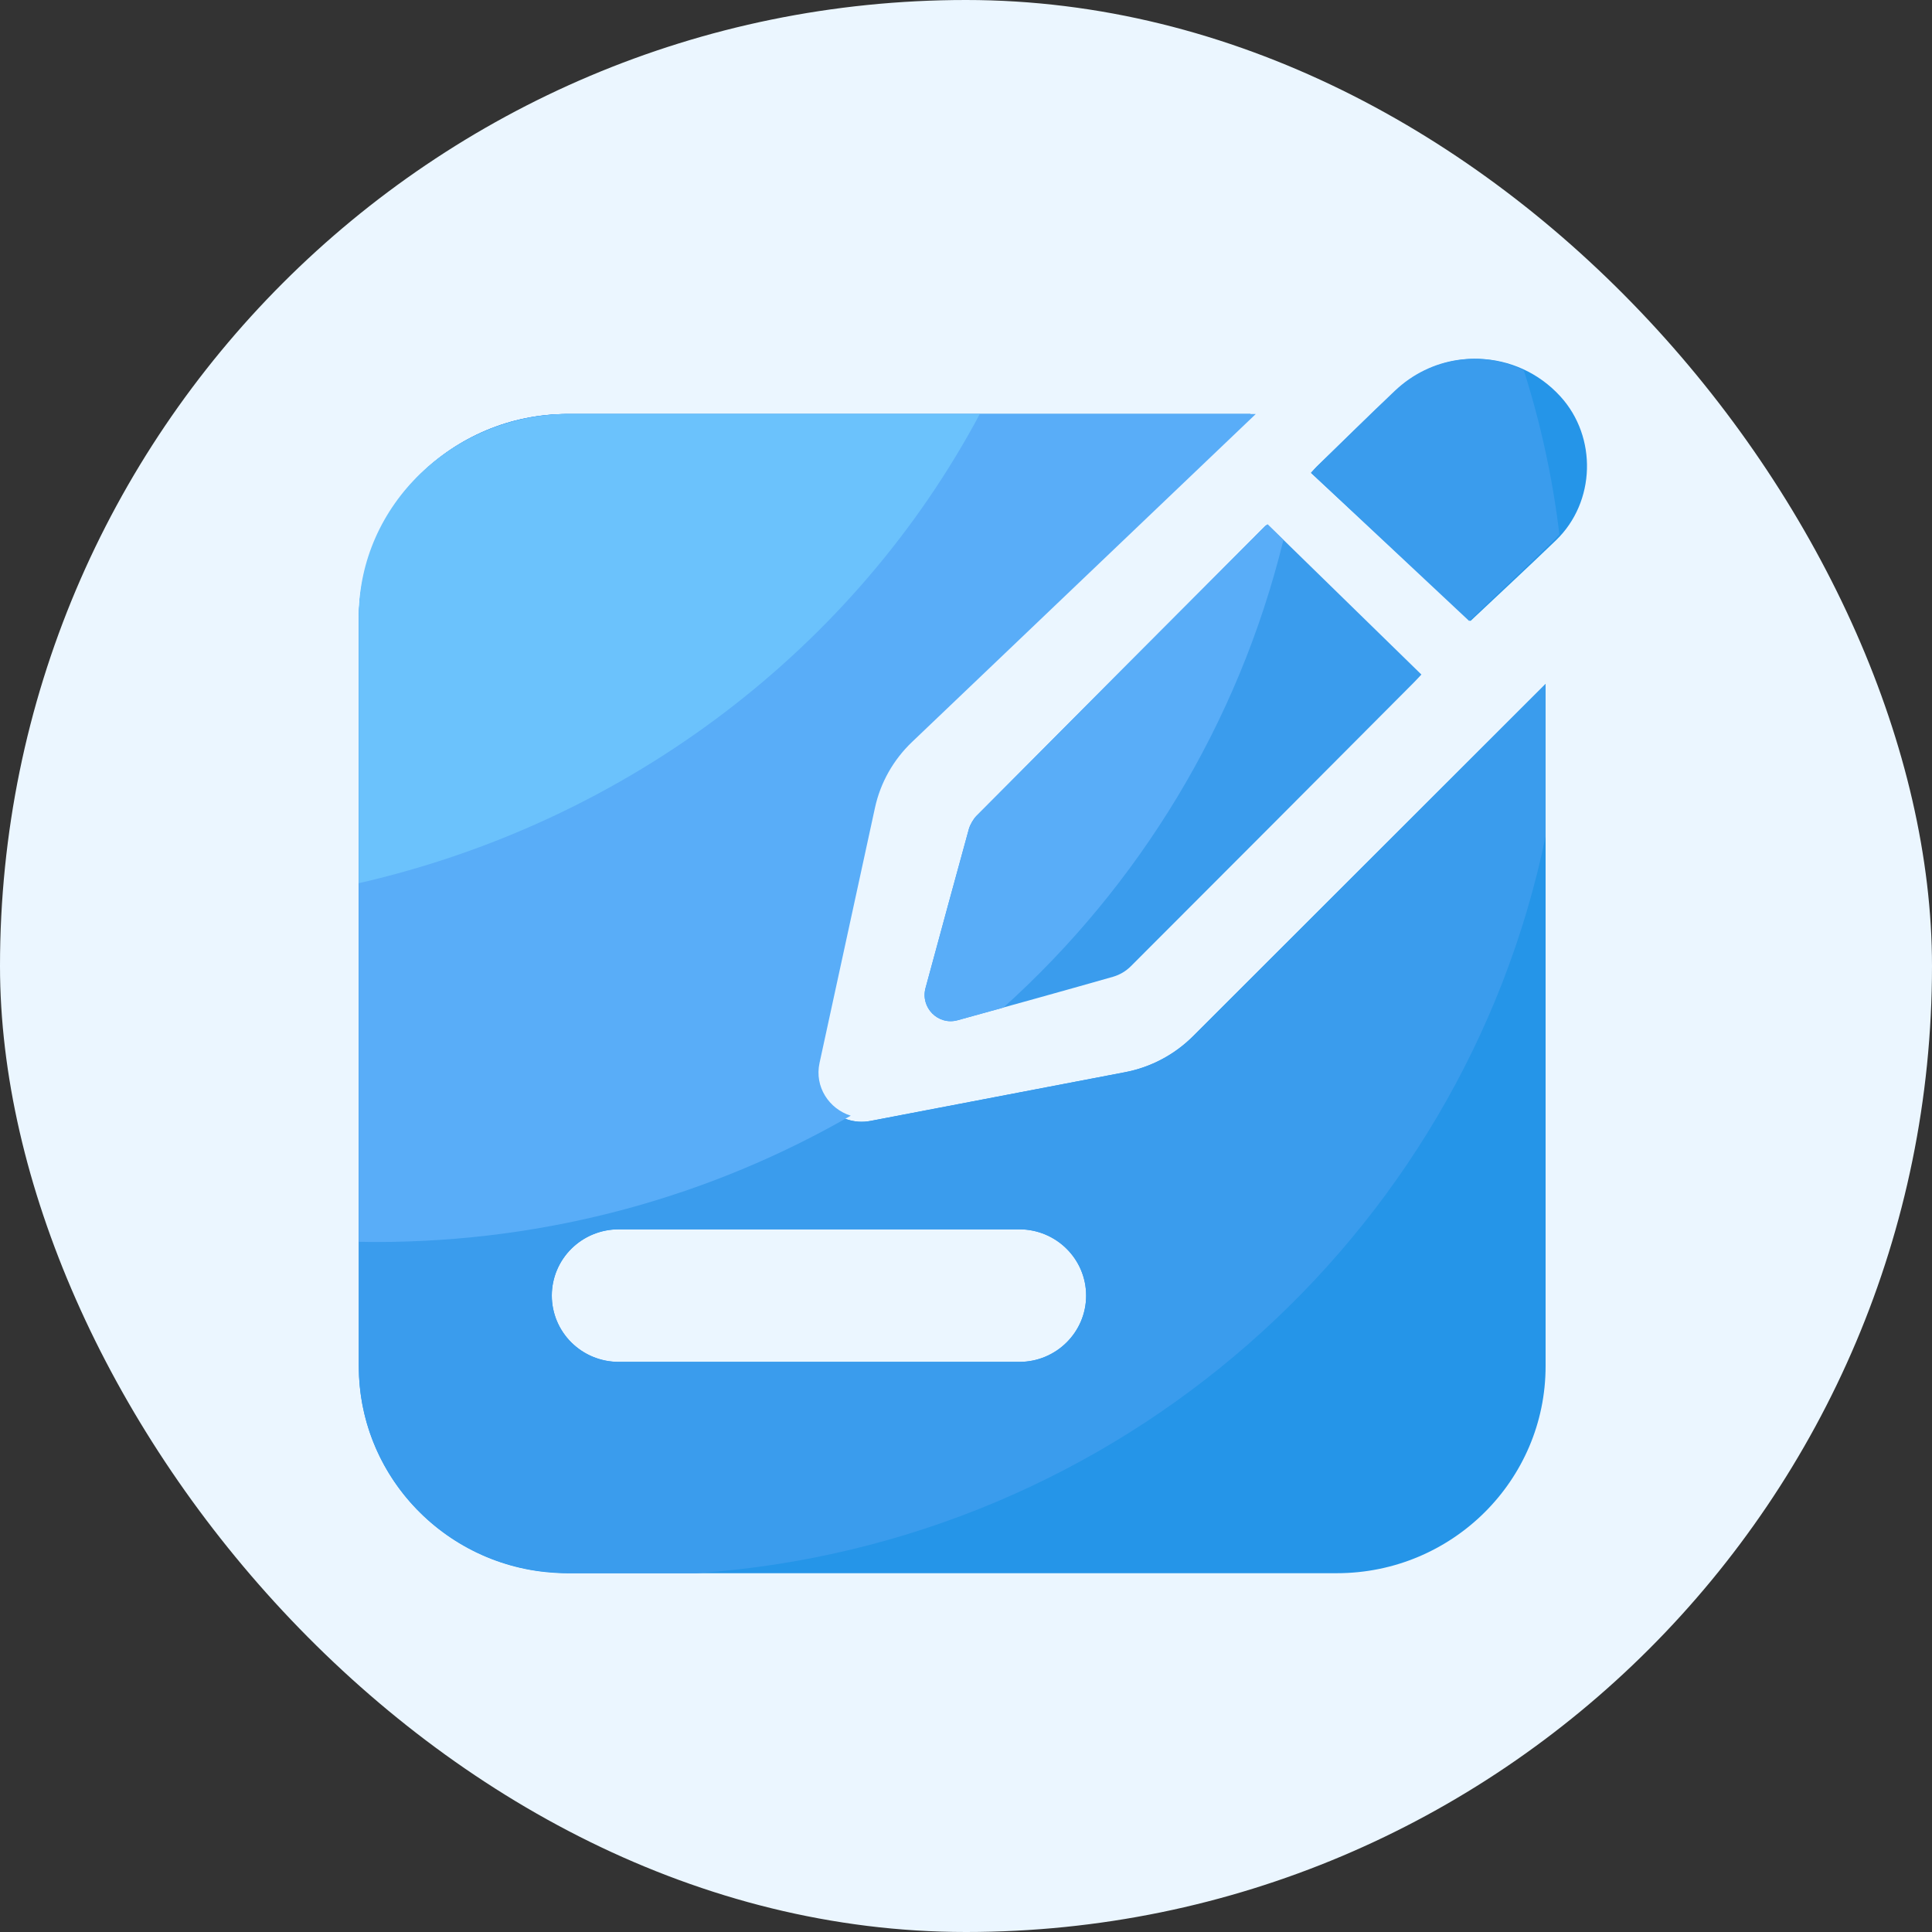
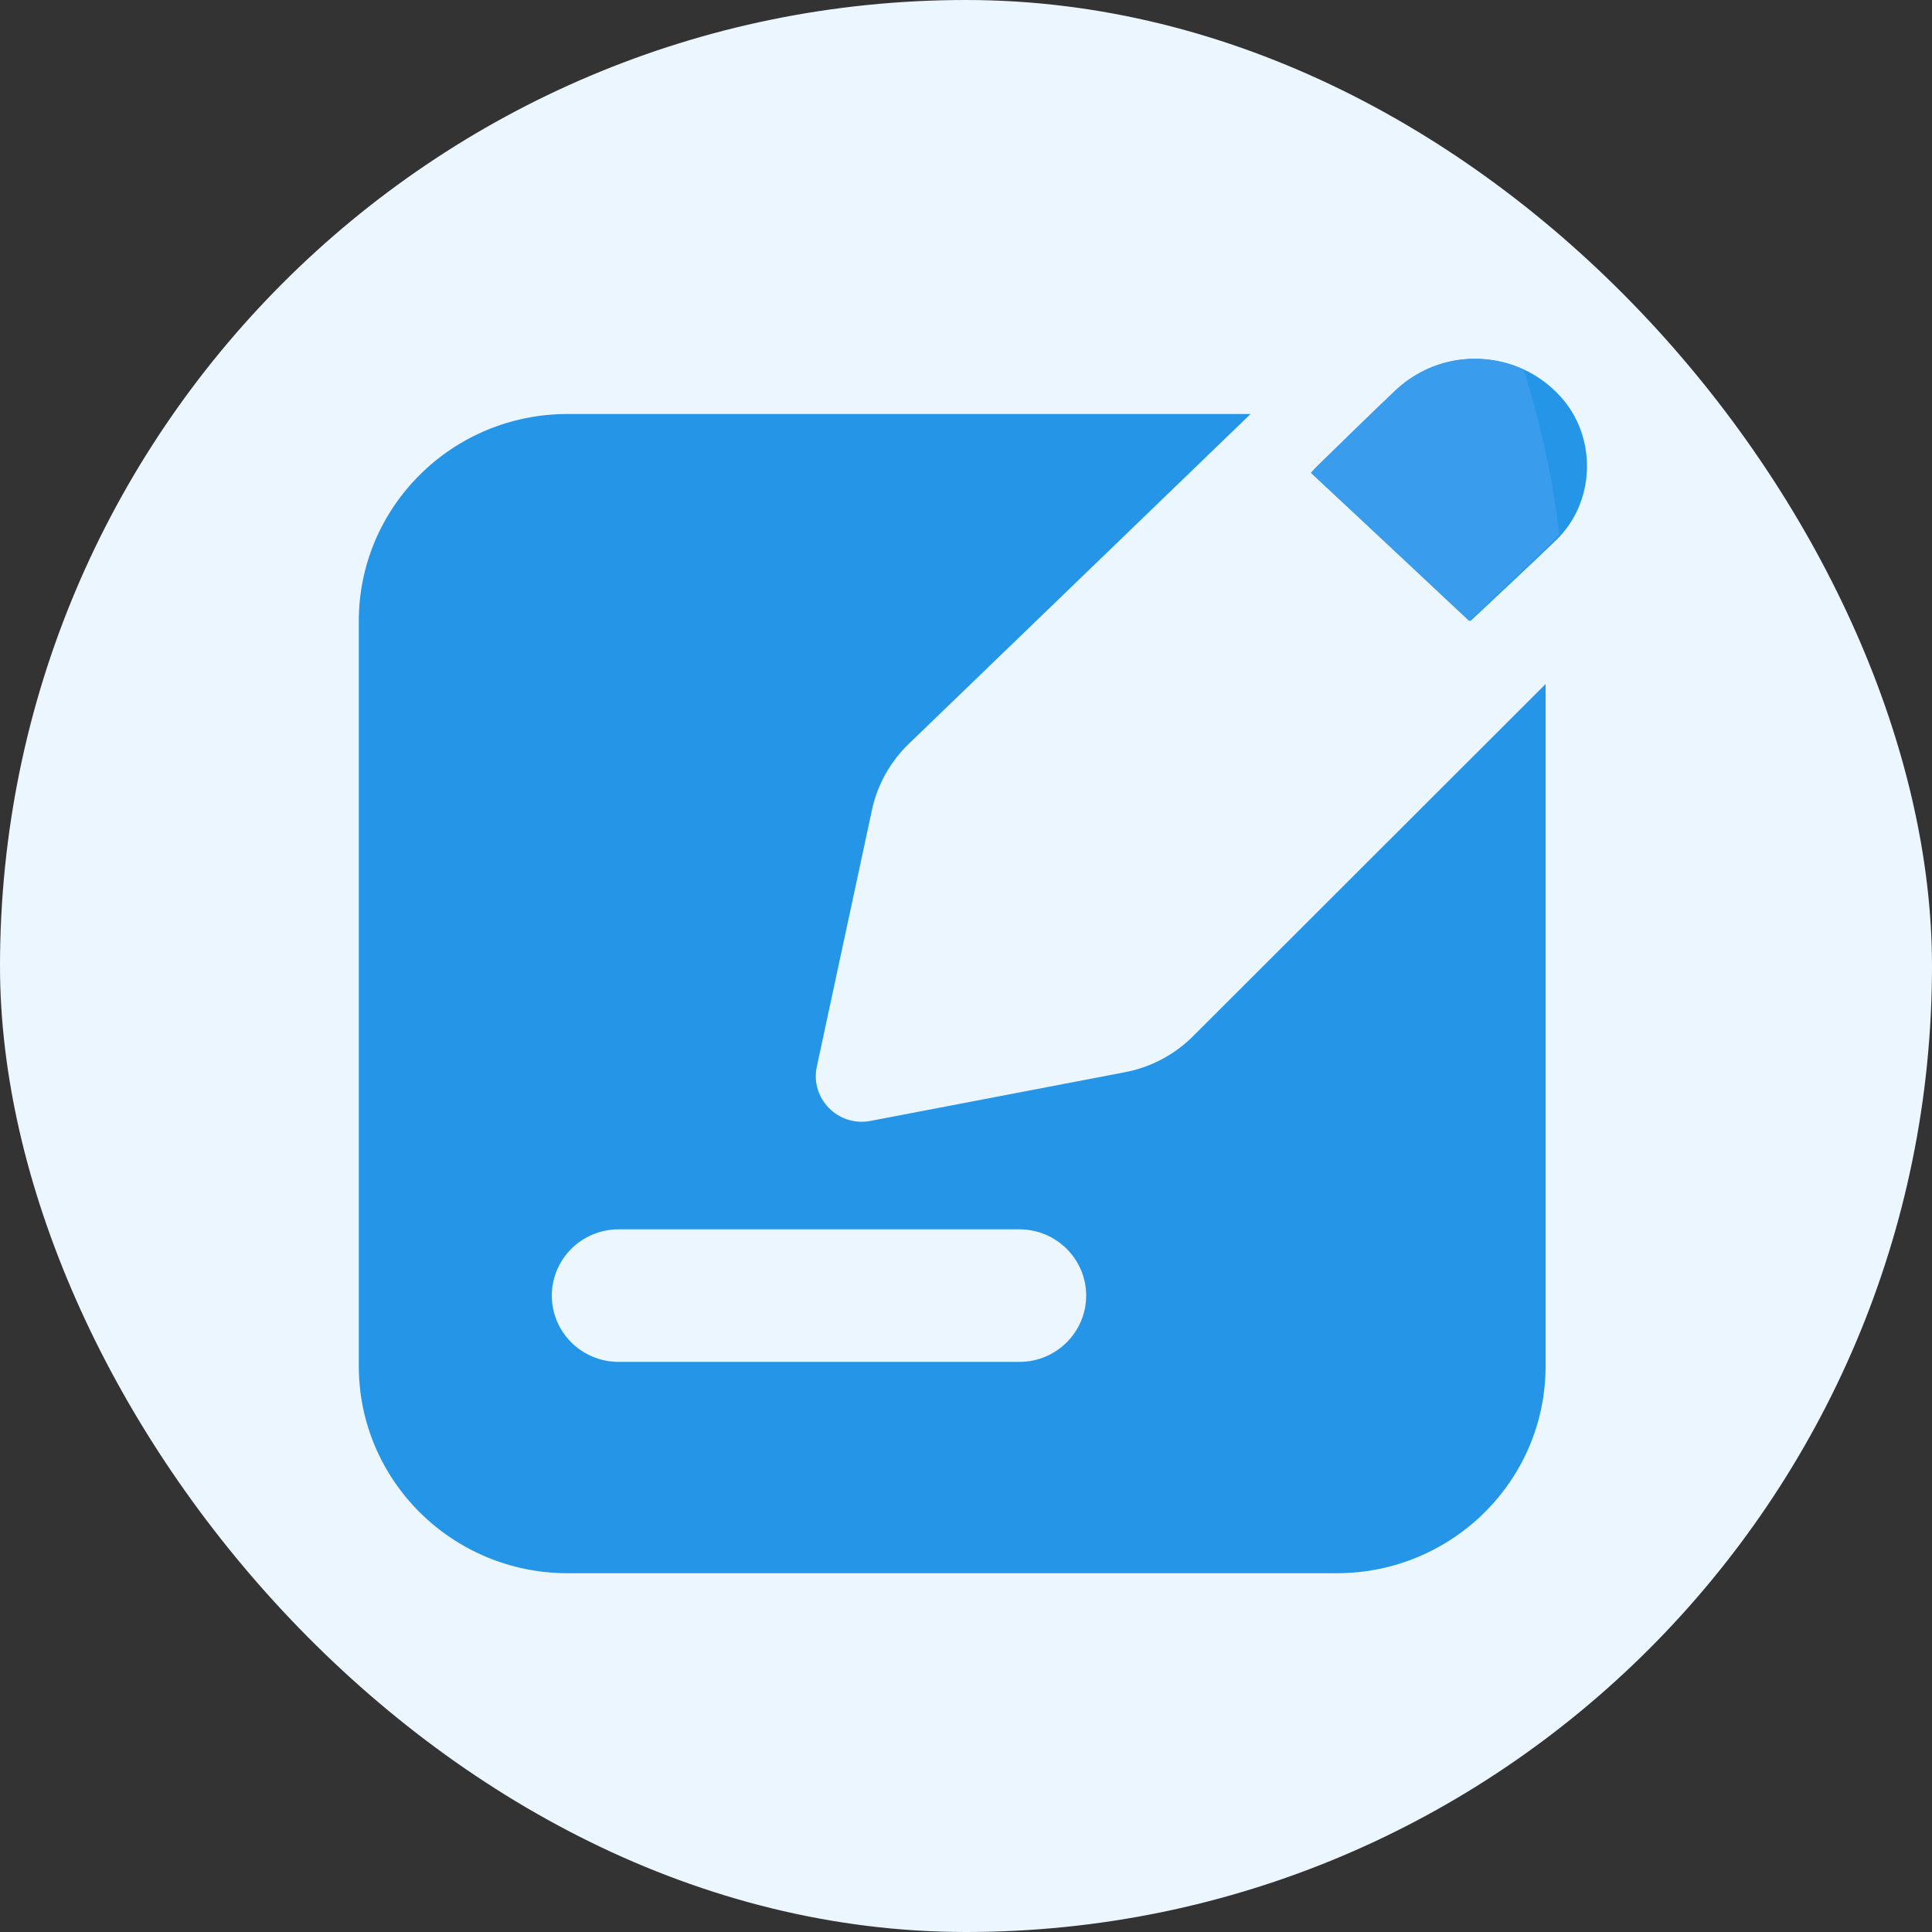
<svg xmlns="http://www.w3.org/2000/svg" width="140" height="140" viewBox="0 0 140 140" fill="none">
  <rect x="0" y="0" width="140" height="140" fill="#333333" stroke="none" />
  <rect width="140" height="140" rx="70" fill="#EBF6FF" />
-   <path d="M67.069 71.593C67.995 68.175 69.426 62.902 70.211 60.065C70.295 59.766 70.537 59.348 70.755 59.128C78.537 51.3 83.884 45.947 91.678 38.124C91.711 38.09 91.756 38.068 91.857 38C95.555 41.61 99.258 45.231 103 48.88C102.776 49.117 102.602 49.309 102.416 49.495C94.786 57.16 89.596 62.366 81.949 70.014C81.59 70.375 81.141 70.64 80.653 70.781C77.718 71.622 72.68 73.02 69.392 73.928C67.984 74.323 66.682 73.02 67.069 71.593Z" fill="#3A9CED" />
  <path d="M106.555 45C102.721 41.437 98.875 37.868 95 34.266C95.169 34.087 95.291 33.942 95.425 33.808C97.325 31.979 99.207 30.127 101.13 28.321C104.585 25.071 109.905 25.261 113.069 28.723C115.756 31.665 115.627 36.381 112.755 39.149C110.733 41.096 108.67 43.009 106.555 45Z" fill="#2595E8" />
  <path d="M86.457 75.085C85.114 76.428 83.39 77.342 81.513 77.698L63.082 81.225C60.738 81.677 58.695 79.605 59.19 77.291L63.185 58.694C63.576 56.87 64.505 55.202 65.853 53.902L90.622 30H41.13C32.771 30 26 36.722 26 45.008V98.993C26 107.284 32.777 114 41.13 114H96.87C105.229 114 112 107.278 112 98.993V49.568L86.457 75.085ZM73.871 98.688H44.828C43.544 98.688 42.313 98.182 41.404 97.281C40.496 96.38 39.986 95.159 39.986 93.885C39.986 92.611 40.496 91.389 41.404 90.488C42.313 89.588 43.544 89.082 44.828 89.082H73.865C76.539 89.082 78.707 91.232 78.707 93.885C78.707 96.537 76.539 98.688 73.871 98.688Z" fill="#2595E8" />
  <path d="M110.422 26.838C107.416 25.361 103.711 25.826 101.081 28.315C99.173 30.123 97.306 31.969 95.422 33.804C95.283 33.938 95.162 34.084 95 34.263C98.844 37.866 102.659 41.441 106.462 45C108.561 43.008 110.607 41.095 112.613 39.142C112.751 39.008 112.873 38.868 113 38.728C112.509 34.644 111.642 30.665 110.422 26.838Z" fill="#3A9CED" />
-   <path d="M111.994 49.563L86.453 75.088C85.11 76.431 83.386 77.345 81.509 77.701L63.08 81.229C60.736 81.68 58.693 79.609 59.188 77.294L63.182 58.696C63.574 56.872 64.503 55.204 65.851 53.904L90.618 30H41.129C32.771 30 26 36.722 26 45.008V98.997C26 106.578 31.667 112.826 39.024 113.842C39.519 113.893 40.014 113.938 40.514 113.972C40.719 113.977 40.924 114 41.129 114H50.466C81.019 111.906 105.992 89.678 112 60.598V49.563H111.994ZM73.868 98.687H44.827C43.543 98.687 42.312 98.181 41.404 97.28C40.495 96.379 39.985 95.157 39.985 93.883C39.985 92.609 40.495 91.388 41.404 90.487C42.312 89.586 43.543 89.08 44.827 89.08H73.862C76.536 89.08 78.704 91.231 78.704 93.883C78.704 96.536 76.536 98.687 73.868 98.687Z" fill="#3A9CED" />
-   <path d="M91.85 38C91.749 38.068 91.704 38.09 91.671 38.124C83.88 45.941 78.534 51.293 70.754 59.126C70.536 59.346 70.295 59.764 70.21 60.062C69.431 62.899 67.995 68.172 67.069 71.59C66.682 73.011 67.978 74.32 69.397 73.93C70.379 73.66 71.517 73.344 72.706 73.017C82.539 64.168 89.741 52.432 93 39.134C92.619 38.75 92.232 38.372 91.85 38Z" fill="#59ADF8" />
-   <path d="M26 89.983C26.412 89.989 26.824 90 27.236 90C39.792 90 51.553 86.661 61.648 80.847C60.085 80.358 59.009 78.764 59.387 77.025L63.404 58.532C63.798 56.719 64.733 55.06 66.088 53.768L91 30H41.217C32.81 30 26 36.684 26 44.923V89.983Z" fill="#59ADF8" />
-   <path d="M71 30H41.307C32.85 30 26 36.577 26 44.683V64C45.653 59.499 62.014 46.859 71 30Z" fill="#6BC2FC" />
</svg>